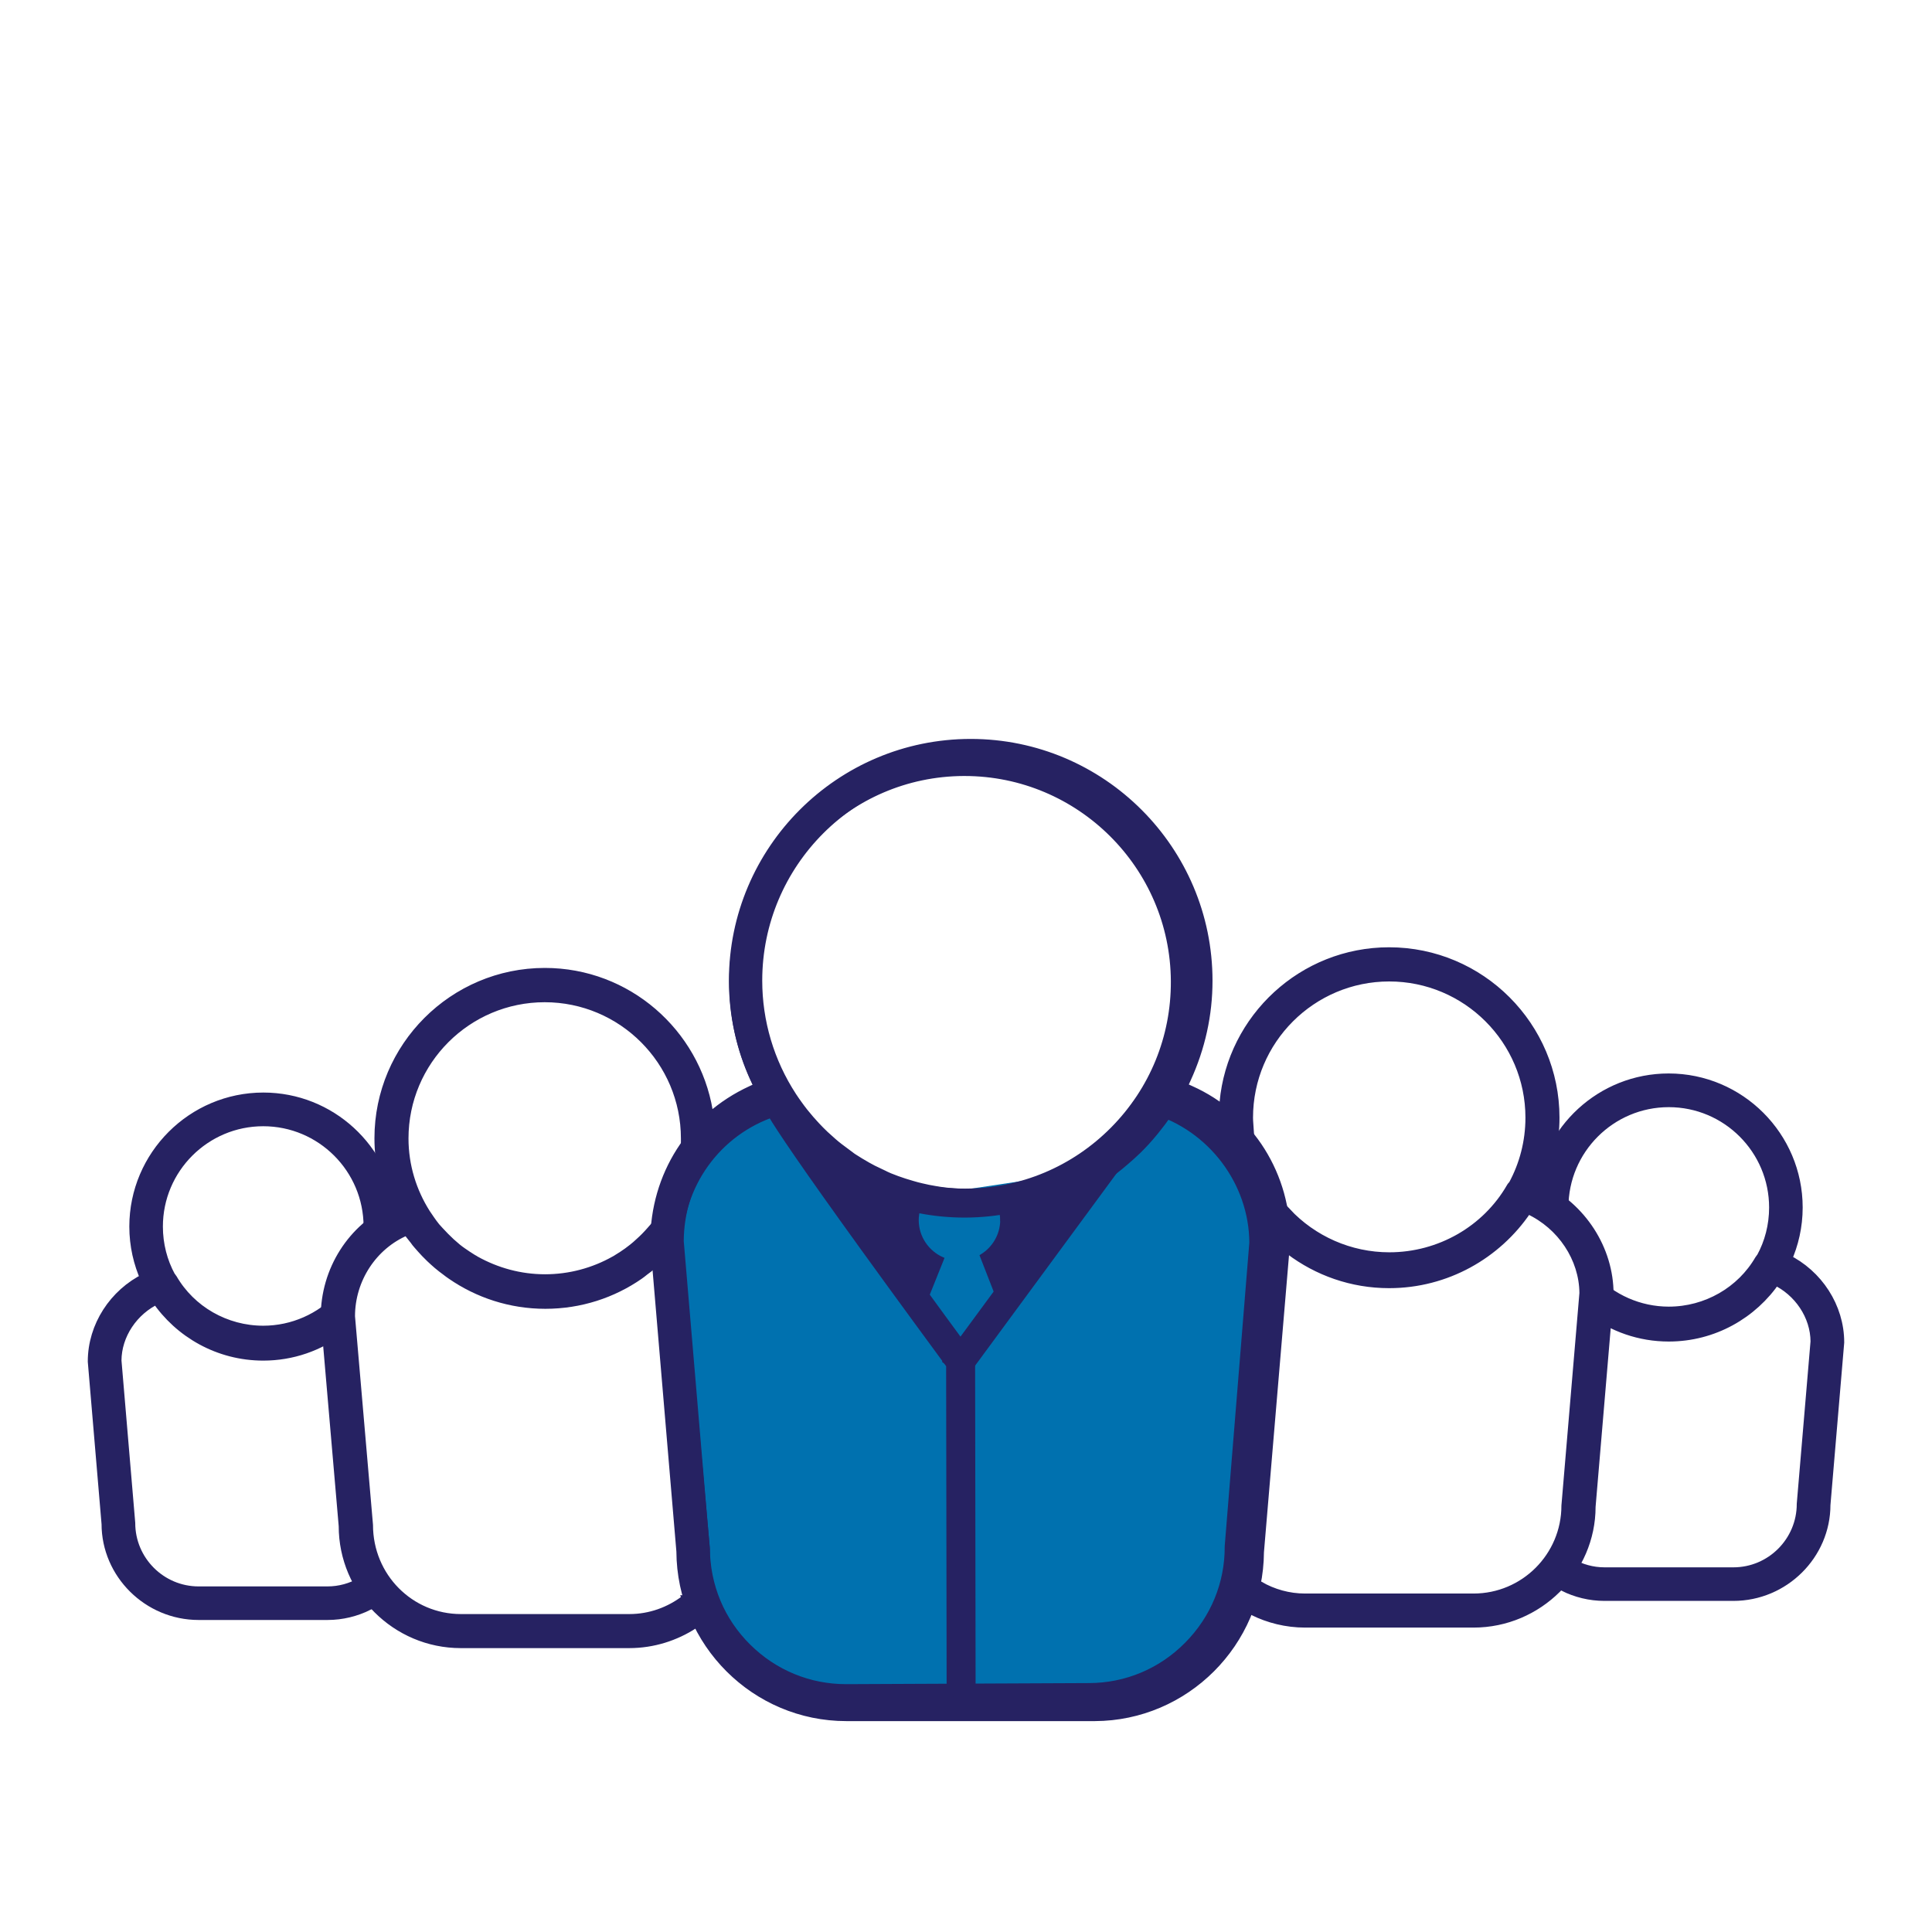
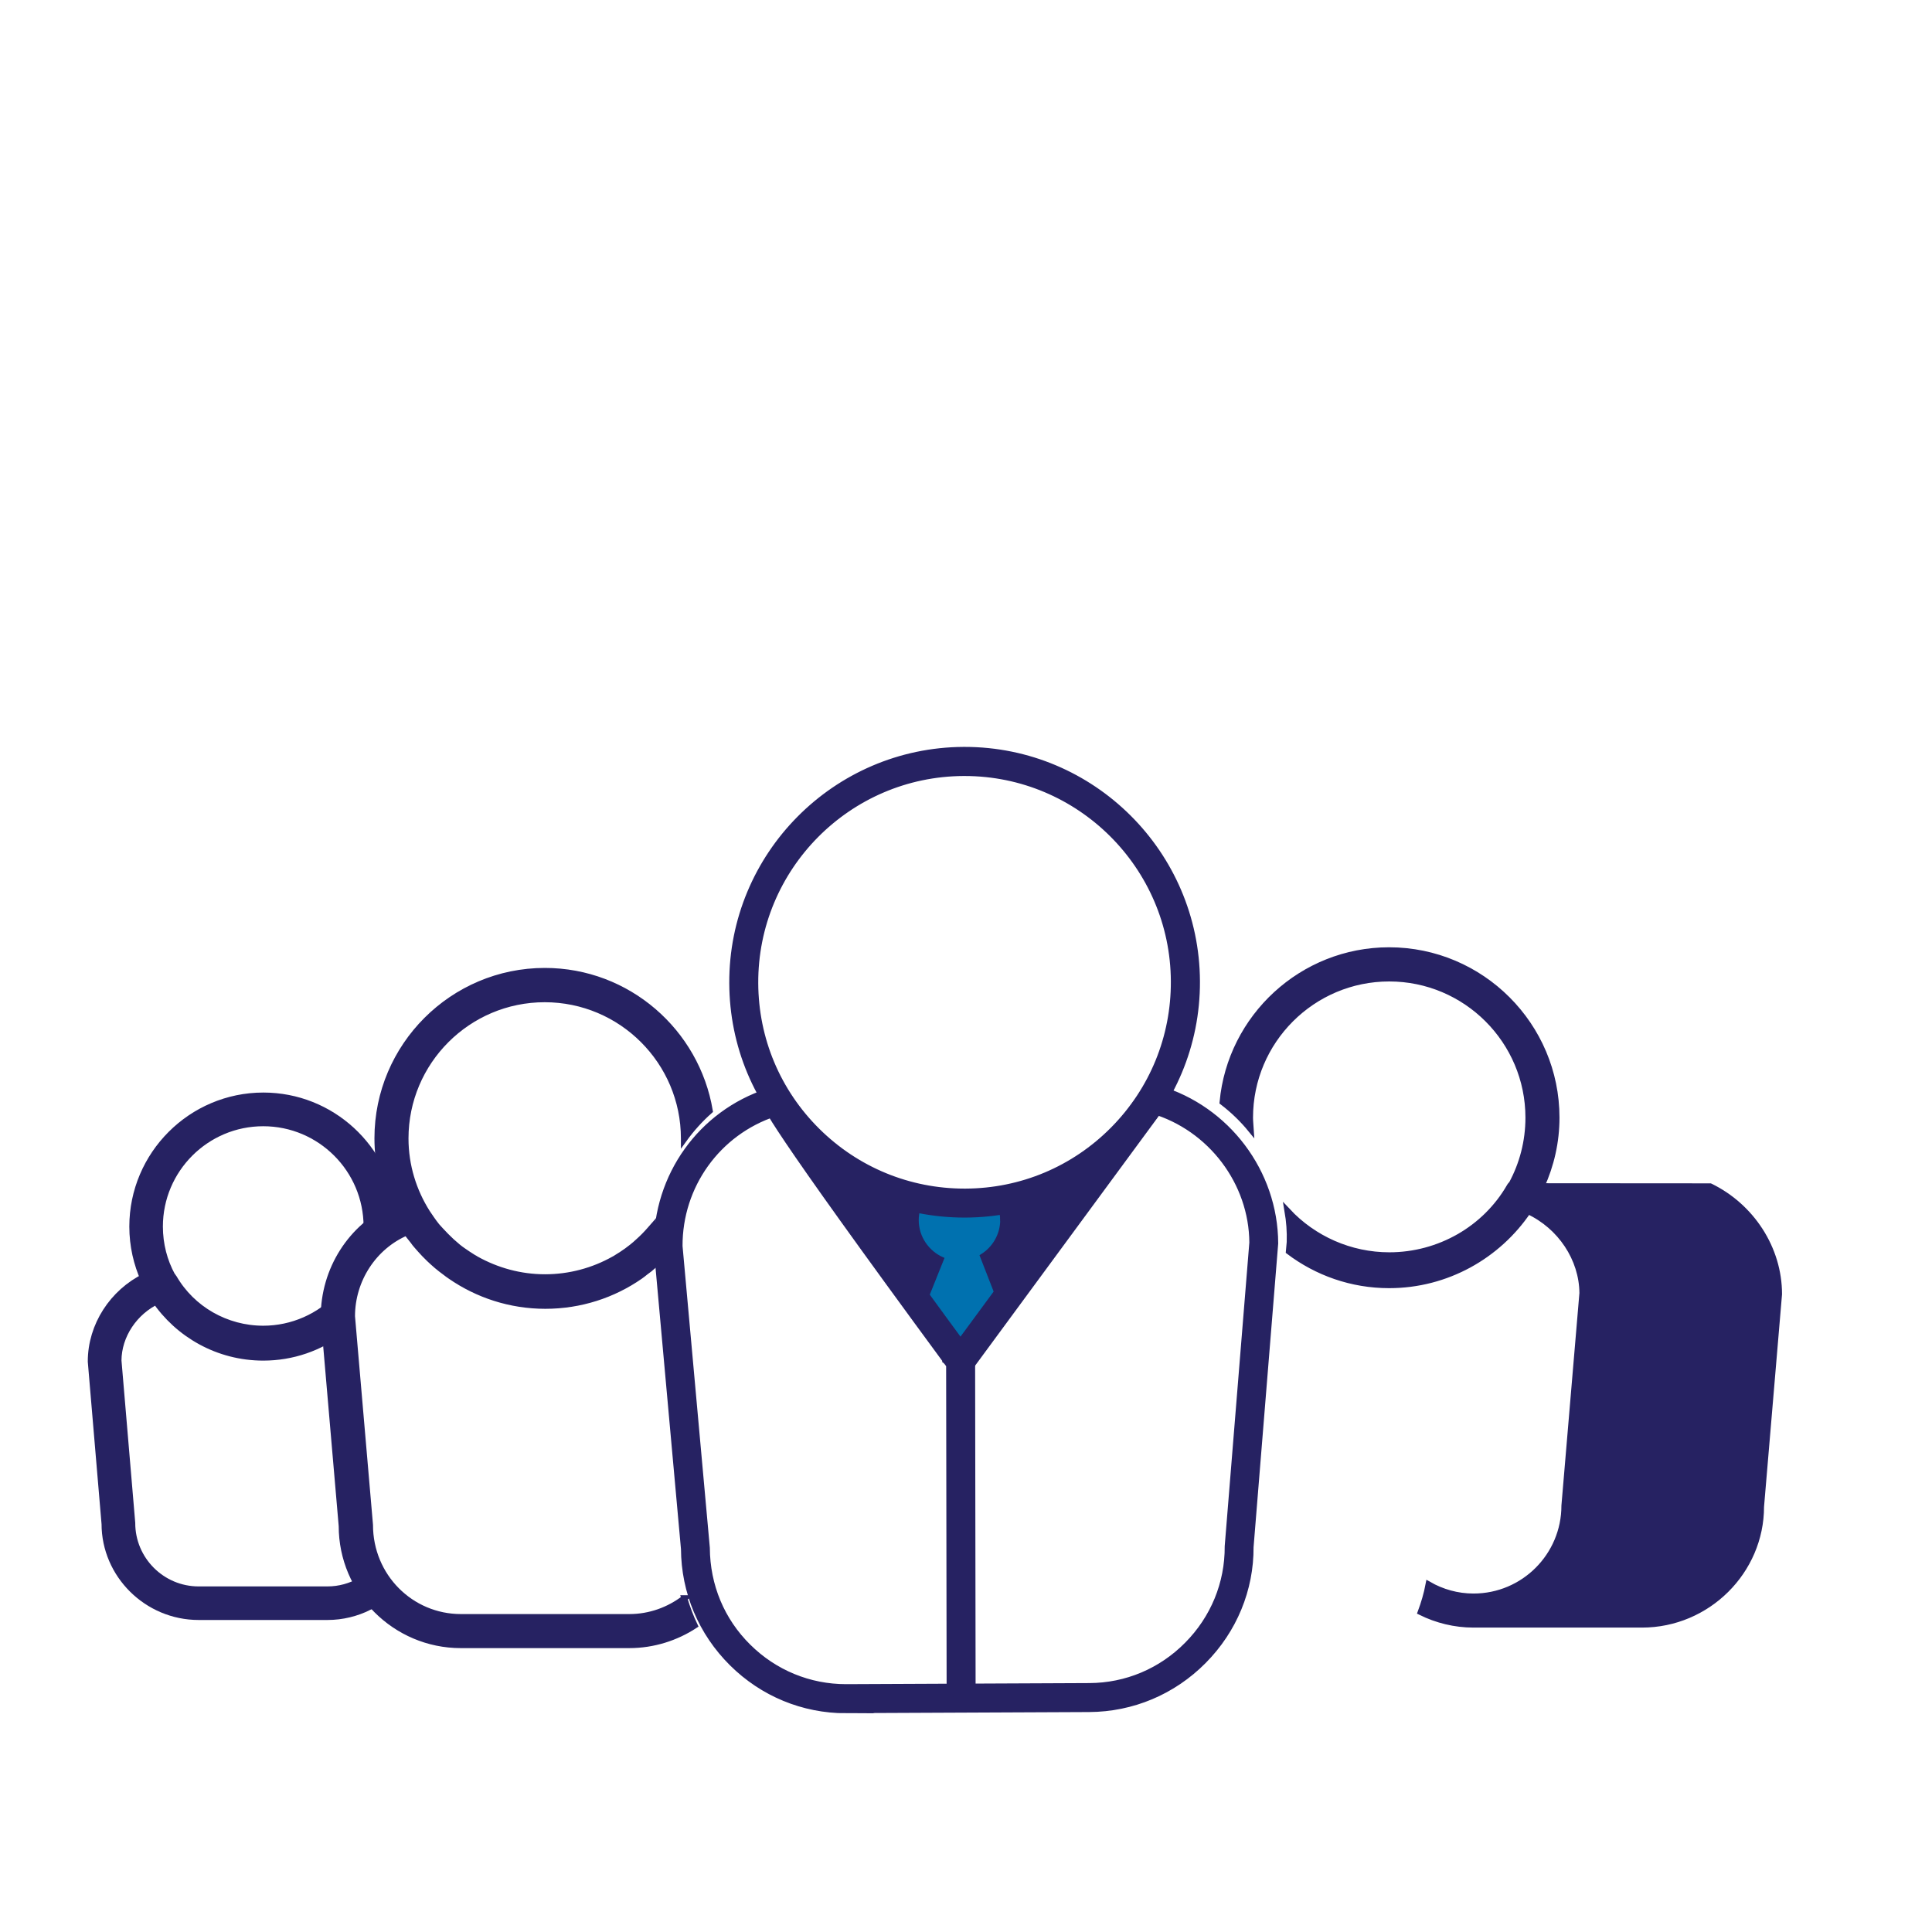
<svg xmlns="http://www.w3.org/2000/svg" id="Layer_38" data-name="Layer 38" viewBox="0 0 160 160">
  <defs>
    <style>
      .cls-1, .cls-2, .cls-3, .cls-4, .cls-5 {
        fill: #262262;
        stroke: #262262;
        stroke-miterlimit: 10;
      }

      .cls-6 {
        fill: #0071af;
      }

      .cls-2 {
        stroke-width: .25px;
      }

      .cls-3 {
        stroke-width: .5px;
      }

      .cls-4 {
        stroke-width: .35px;
      }

      .cls-5 {
        stroke-width: .75px;
      }
    </style>
  </defs>
-   <polyline class="cls-6" points="72.88 99.58 63.21 89.98 57.43 94.51 54.66 100.12 56.69 130.43 60.91 137.11 65.55 140.46 93.27 140.46 99.1 136.68 102.33 131.94 105.35 106.02 103.49 95.26 96.67 90.84 90.95 96.85 72.88 99.58" />
  <g>
    <path class="cls-3" d="M56.68,132.36c-1.27.97-2.85,1.56-4.56,1.56h-13.95c-4.15,0-7.53-3.37-7.53-7.63l-1.49-17.28c0-3.04,1.82-5.79,4.52-6.94.17.25.37.47.55.71.09.13.18.25.29.37.21.24.41.47.63.7.14.14.27.27.41.41.21.19.4.38.62.56.22.19.46.37.69.54.15.11.29.23.45.33,2.23,1.54,4.94,2.45,7.85,2.45s5.62-.9,7.85-2.45c.15-.1.29-.22.43-.33.24-.17.47-.35.69-.55l-.16-1.84v-.15c0-.4.01-.8.05-1.2-.07.08-.15.17-.22.25-.29.33-.59.64-.93.94-.17.16-.34.31-.53.46-.14.11-.29.22-.42.32-.27.19-.56.39-.85.56-.07.05-.14.09-.22.13-1.7.96-3.67,1.5-5.71,1.5s-3.99-.54-5.71-1.5c-.07-.05-.14-.09-.22-.13-.29-.17-.57-.37-.85-.56-.15-.1-.29-.21-.43-.32-.18-.15-.35-.3-.53-.46-.32-.3-.63-.61-.93-.94-.09-.1-.19-.21-.29-.32-.16-.19-.31-.41-.46-.62-.11-.16-.23-.33-.34-.5-1.13-1.78-1.8-3.89-1.8-6.15,0-6.36,5.17-11.53,11.53-11.53s11.53,5.17,11.53,11.53v.08c.62-.86,1.34-1.66,2.14-2.37-1.1-6.55-6.79-11.58-13.66-11.58-7.64,0-13.86,6.22-13.86,13.86,0,2.05.46,3.99,1.27,5.75-3.43,1.57-5.73,5.09-5.72,9.08l1.49,17.28c0,5.43,4.43,9.86,9.86,9.86h13.95c2,0,3.87-.61,5.42-1.62-.34-.72-.63-1.48-.86-2.26h0Z" />
-     <path class="cls-3" d="M127.66,98.24c.79-1.74,1.24-3.66,1.24-5.68,0-7.64-6.22-13.86-13.86-13.86-7.21,0-13.14,5.54-13.79,12.57.86.66,1.65,1.42,2.33,2.25-.02-.32-.06-.64-.06-.96,0-6.36,5.17-11.53,11.53-11.53s11.53,5.17,11.53,11.53c0,1.98-.5,3.85-1.38,5.48-.06.07-.13.13-.17.21-2.02,3.52-5.84,5.71-9.97,5.71-3.25,0-6.29-1.37-8.43-3.66.14.83.21,1.69.18,2.57l-.07.77c2.32,1.75,5.19,2.79,8.3,2.79,4.78,0,9.01-2.44,11.51-6.13,2.69,1.25,4.48,3.95,4.5,6.79l-1.49,17.6c0,4.15-3.37,7.53-7.53,7.53h-13.95c-1.35,0-2.62-.37-3.72-1-.15.79-.38,1.56-.65,2.29,1.32.65,2.8,1.03,4.37,1.03h13.95c5.43,0,9.86-4.43,9.86-9.76l1.49-17.6c0-3.79-2.29-7.27-5.7-8.93h-.01Z" />
-     <path class="cls-4" d="M106.67,102.83c.11-5.49-3.03-10.5-7.99-12.72l-.46-.21.21-.46c1.2-2.62,1.81-5.38,1.81-8.22,0-10.94-8.9-19.85-19.85-19.85s-19.85,8.9-19.85,19.85c0,2.85.61,5.62,1.82,8.24l.21.45-.45.21c-4.99,2.3-8.09,7.17-8.09,12.7v.15l2.16,25.51c.04,7.67,6.27,13.88,13.9,13.88h20.58c7.59-.03,13.78-6.22,13.83-13.82l2.17-25.71ZM80.39,63.78c9.62,0,17.44,7.82,17.44,17.44,0,5.21-2.31,10.11-6.34,13.44-.83.68-1.71,1.28-2.64,1.8-.12.07-.24.13-.36.19-.33.17-.67.34-1.02.49l-.12.05c-.12.05-.24.11-.37.16-.37.15-.74.28-1.11.41-.22.07-.45.14-.67.21-.25.07-.5.13-.75.19-.38.09-.76.17-1.14.23-.25.04-.5.08-.75.11-.27.03-.54.06-.81.08-.24.02-.47.03-.71.04h-.17c-.16.01-.31.02-.47.02s-.33,0-.49-.01h-.19c-.27-.02-.47-.03-.67-.04-.28-.02-.56-.05-.83-.08-.25-.03-.49-.07-.73-.11-.38-.06-.77-.14-1.14-.23-.25-.06-.51-.12-.76-.2-.22-.06-.44-.13-.66-.2-.41-.13-.81-.28-1.21-.44-.1-.04-.2-.09-.29-.13l-.16-.08c-.3-.14-.6-.28-.9-.43-.16-.08-.32-.17-.48-.26-.39-.22-.77-.45-1.14-.69-.09-.06-.18-.12-.26-.19l-.15-.11c-.25-.18-.5-.37-.75-.56-.17-.13-.34-.27-.5-.41-.23-.2-.46-.41-.69-.62-.25-.24-.5-.49-.73-.74-.15-.16-.3-.33-.45-.5-.17-.2-.34-.4-.5-.6-.17-.21-.32-.42-.48-.64-.16-.22-.32-.45-.47-.68-1.85-2.84-2.82-6.12-2.82-9.48,0-9.62,7.82-17.44,17.44-17.44ZM87.54,99.72c.36-.14.71-.29,1.06-.45.69-.32,1.28-.63,1.86-.97.18-.1.35-.21.53-.32.27-.17.5-.32.73-.47.38-.26.75-.54,1.1-.83.15-.12.3-.25.45-.38.36-.3.7-.62,1.04-.94l.15-.15c.37-.37.76-.79,1.17-1.29l.15-.18c.42-.52.75-.96,1.04-1.38l.23-.34.38.16c4.15,1.75,6.89,5.98,6.8,10.51l-2.17,25.76c0,6.34-5.16,11.49-11.49,11.49h-20.47c-6.34,0-11.49-5.16-11.49-11.49v-.15l-2.16-25.51c.02-4.65,2.74-8.79,6.92-10.6l.38-.16.23.34c1.06,1.54,2.33,2.93,3.79,4.14.52.43,1.03.81,1.54,1.15.54.36,1.06.68,1.58.96l.1.05c.47.26.98.5,1.54.74.12.05.25.11.38.16.55.23,1.05.41,1.51.55.08.02.16.05.23.07l.19.05c.39.12.79.22,1.19.31l.13.03c.17.04.33.08.5.11.47.09.94.16,1.42.22.25.03.5.05.75.07.34.03.69.04,1.04.05h.26c.2.03.4.03.59.01.09,0,.19-.01.28-.02.3,0,.61-.02.91-.05.3-.02.6-.05.9-.08.14-.02.28-.04.42-.06l.2-.03c.57-.09,1.12-.2,1.64-.32l.33-.08c.7-.18,1.36-.39,2-.63" />
-     <path class="cls-1" d="M147.85,104.35c.6-1.33.94-2.8.94-4.35,0-5.84-4.76-10.6-10.6-10.6-5.51,0-10.05,4.23-10.54,9.61.66.51,1.26,1.08,1.78,1.72-.02-.24-.04-.49-.04-.73,0-4.86,3.95-8.81,8.81-8.81s8.81,3.95,8.81,8.81c0,1.51-.38,2.95-1.06,4.19-.04.05-.1.1-.13.16-1.55,2.69-4.47,4.36-7.62,4.36-2.48,0-4.81-1.05-6.44-2.8.1.64.16,1.29.14,1.97l-.05.59c1.77,1.34,3.97,2.13,6.35,2.13,3.65,0,6.89-1.86,8.8-4.69,2.05.95,3.43,3.02,3.44,5.19l-1.14,13.45c0,3.17-2.58,5.75-5.75,5.75h-10.67c-1.03,0-2-.28-2.84-.76-.11.6-.29,1.19-.5,1.75,1.01.5,2.14.79,3.34.79h10.67c4.15,0,7.54-3.38,7.54-7.46l1.14-13.45c0-2.89-1.75-5.56-4.35-6.83h0Z" />
+     <path class="cls-3" d="M127.66,98.24c.79-1.74,1.24-3.66,1.24-5.68,0-7.64-6.22-13.86-13.86-13.86-7.21,0-13.14,5.54-13.79,12.57.86.66,1.65,1.42,2.33,2.25-.02-.32-.06-.64-.06-.96,0-6.36,5.17-11.53,11.53-11.53s11.53,5.17,11.53,11.53c0,1.98-.5,3.85-1.38,5.48-.06.07-.13.13-.17.21-2.02,3.52-5.84,5.71-9.97,5.71-3.25,0-6.29-1.37-8.43-3.66.14.83.21,1.69.18,2.57l-.07.77c2.32,1.75,5.19,2.79,8.3,2.79,4.78,0,9.01-2.44,11.51-6.13,2.69,1.25,4.48,3.95,4.5,6.79l-1.49,17.6c0,4.15-3.37,7.53-7.53,7.53c-1.35,0-2.62-.37-3.72-1-.15.79-.38,1.56-.65,2.29,1.32.65,2.8,1.03,4.37,1.03h13.95c5.43,0,9.86-4.43,9.86-9.76l1.49-17.6c0-3.79-2.29-7.27-5.7-8.93h-.01Z" />
    <path class="cls-1" d="M12.15,105.93c-.6-1.33-.94-2.8-.94-4.35,0-5.84,4.76-10.6,10.6-10.6,5.51,0,10.05,4.23,10.54,9.61-.66.51-1.26,1.08-1.78,1.72.02-.24.04-.49.04-.73,0-4.86-3.95-8.81-8.81-8.81s-8.81,3.95-8.81,8.81c0,1.51.38,2.95,1.06,4.19.04.05.1.1.13.16,1.55,2.69,4.47,4.36,7.62,4.36,2.48,0,4.81-1.05,6.44-2.8-.1.64-.16,1.29-.14,1.97l.05.59c-1.77,1.34-3.97,2.13-6.35,2.13-3.65,0-6.89-1.86-8.8-4.69-2.05.95-3.43,3.02-3.44,5.19l1.14,13.45c0,3.17,2.58,5.75,5.75,5.75h10.67c1.03,0,2-.28,2.84-.76.11.6.29,1.19.5,1.75-1.01.5-2.14.79-3.34.79h-10.67c-4.15,0-7.54-3.38-7.54-7.46l-1.14-13.45c0-2.89,1.75-5.56,4.35-6.83h0Z" />
  </g>
  <polyline class="cls-6" points="74.48 98.81 80.43 99.56 84.9 99.04 83.87 104.22 82.92 108.61 80.23 112.25 75.43 107.4 74.48 98.81" />
  <g>
    <path class="cls-5" d="M70.07,141.51c-3.52,0-6.84-1.37-9.35-3.86-2.53-2.51-3.93-5.84-3.95-9.38l-2.26-24.99c-.03-5.86,3.63-10.96,9.11-12.76.43-.14.9.09,1.04.53.14.43-.09.9-.53,1.04-4.79,1.58-8,6.05-7.98,11.11l2.26,24.99c.02,3.17,1.24,6.09,3.46,8.28,2.2,2.18,5.11,3.38,8.19,3.38h.05l20.1-.09c3.1-.01,6.02-1.24,8.21-3.46,2.19-2.21,3.4-5.14,3.38-8.24l2.04-25.15c-.03-5.04-3.47-9.61-8.38-11.06-.44-.13-.69-.59-.56-1.02.13-.44.58-.69,1.02-.56,5.6,1.65,9.54,6.87,9.56,12.7l-2.04,25.15c.02,3.47-1.35,6.81-3.86,9.34-2.51,2.53-5.84,3.93-9.38,3.95l-20.1.09h-.06Z" />
    <g>
      <path class="cls-5" d="M79.6,140.34c-.46,0-.82-.37-.83-.82l-.04-26.5c-15.26-20.75-15.27-21.53-15.27-21.86,0-.46.37-.83.82-.83h0c.39,0,.72.27.81.64.61,1.35,9.57,13.73,15.13,21.28.1.14.16.31.16.49l.04,26.77c0,.46-.37.83-.82.83h0Z" />
      <rect class="cls-5" x="73.42" y="100.95" width="28.37" height="1.65" transform="translate(-46.29 112.02) rotate(-53.66)" />
    </g>
    <g>
      <path class="cls-2" d="M82.96,101.01c0,1.27-.68,2.38-1.69,2.99l1.74,4.47c3.39-4.7,7.93-11.63,7.93-11.63l-1.33-.02c-2.1,1.33-4.49,2.24-7.06,2.62.24.47.4,1,.4,1.57Z" />
      <path class="cls-2" d="M79.44,111.39l-3.14-2.76,1.76-4.39c-1.23-.54-2.09-1.76-2.1-3.18,0-.63.18-1.22.47-1.74.07.01.15.02.22.03-2.58-.46-4.97-1.45-7.05-2.87l-1.67-.03s10.27,16.81,11.62,16.25c.43-.18,1.76-1.88,3.36-4.1l-3.48,2.78Z" />
      <path class="cls-2" d="M77.89,99.52c.14.02.28.03.42.05-.14-.01-.28-.03-.42-.05Z" />
    </g>
    <path class="cls-5" d="M79.88,100.46c-5.07,0-9.85-1.96-13.45-5.54-3.63-3.59-5.64-8.38-5.66-13.49-.05-10.54,8.49-19.15,19.03-19.2h.09c10.5,0,19.06,8.52,19.11,19.03.05,10.54-8.49,19.15-19.03,19.2h-.09ZM79.8,63.89h0c-9.63.04-17.43,7.91-17.38,17.54.02,4.66,1.86,9.04,5.17,12.32,3.29,3.26,7.66,5.06,12.29,5.06h.08c4.66-.02,9.04-1.86,12.32-5.17,3.28-3.31,5.08-7.71,5.06-12.37-.04-9.6-7.87-17.38-17.46-17.38h-.08Z" />
  </g>
</svg>